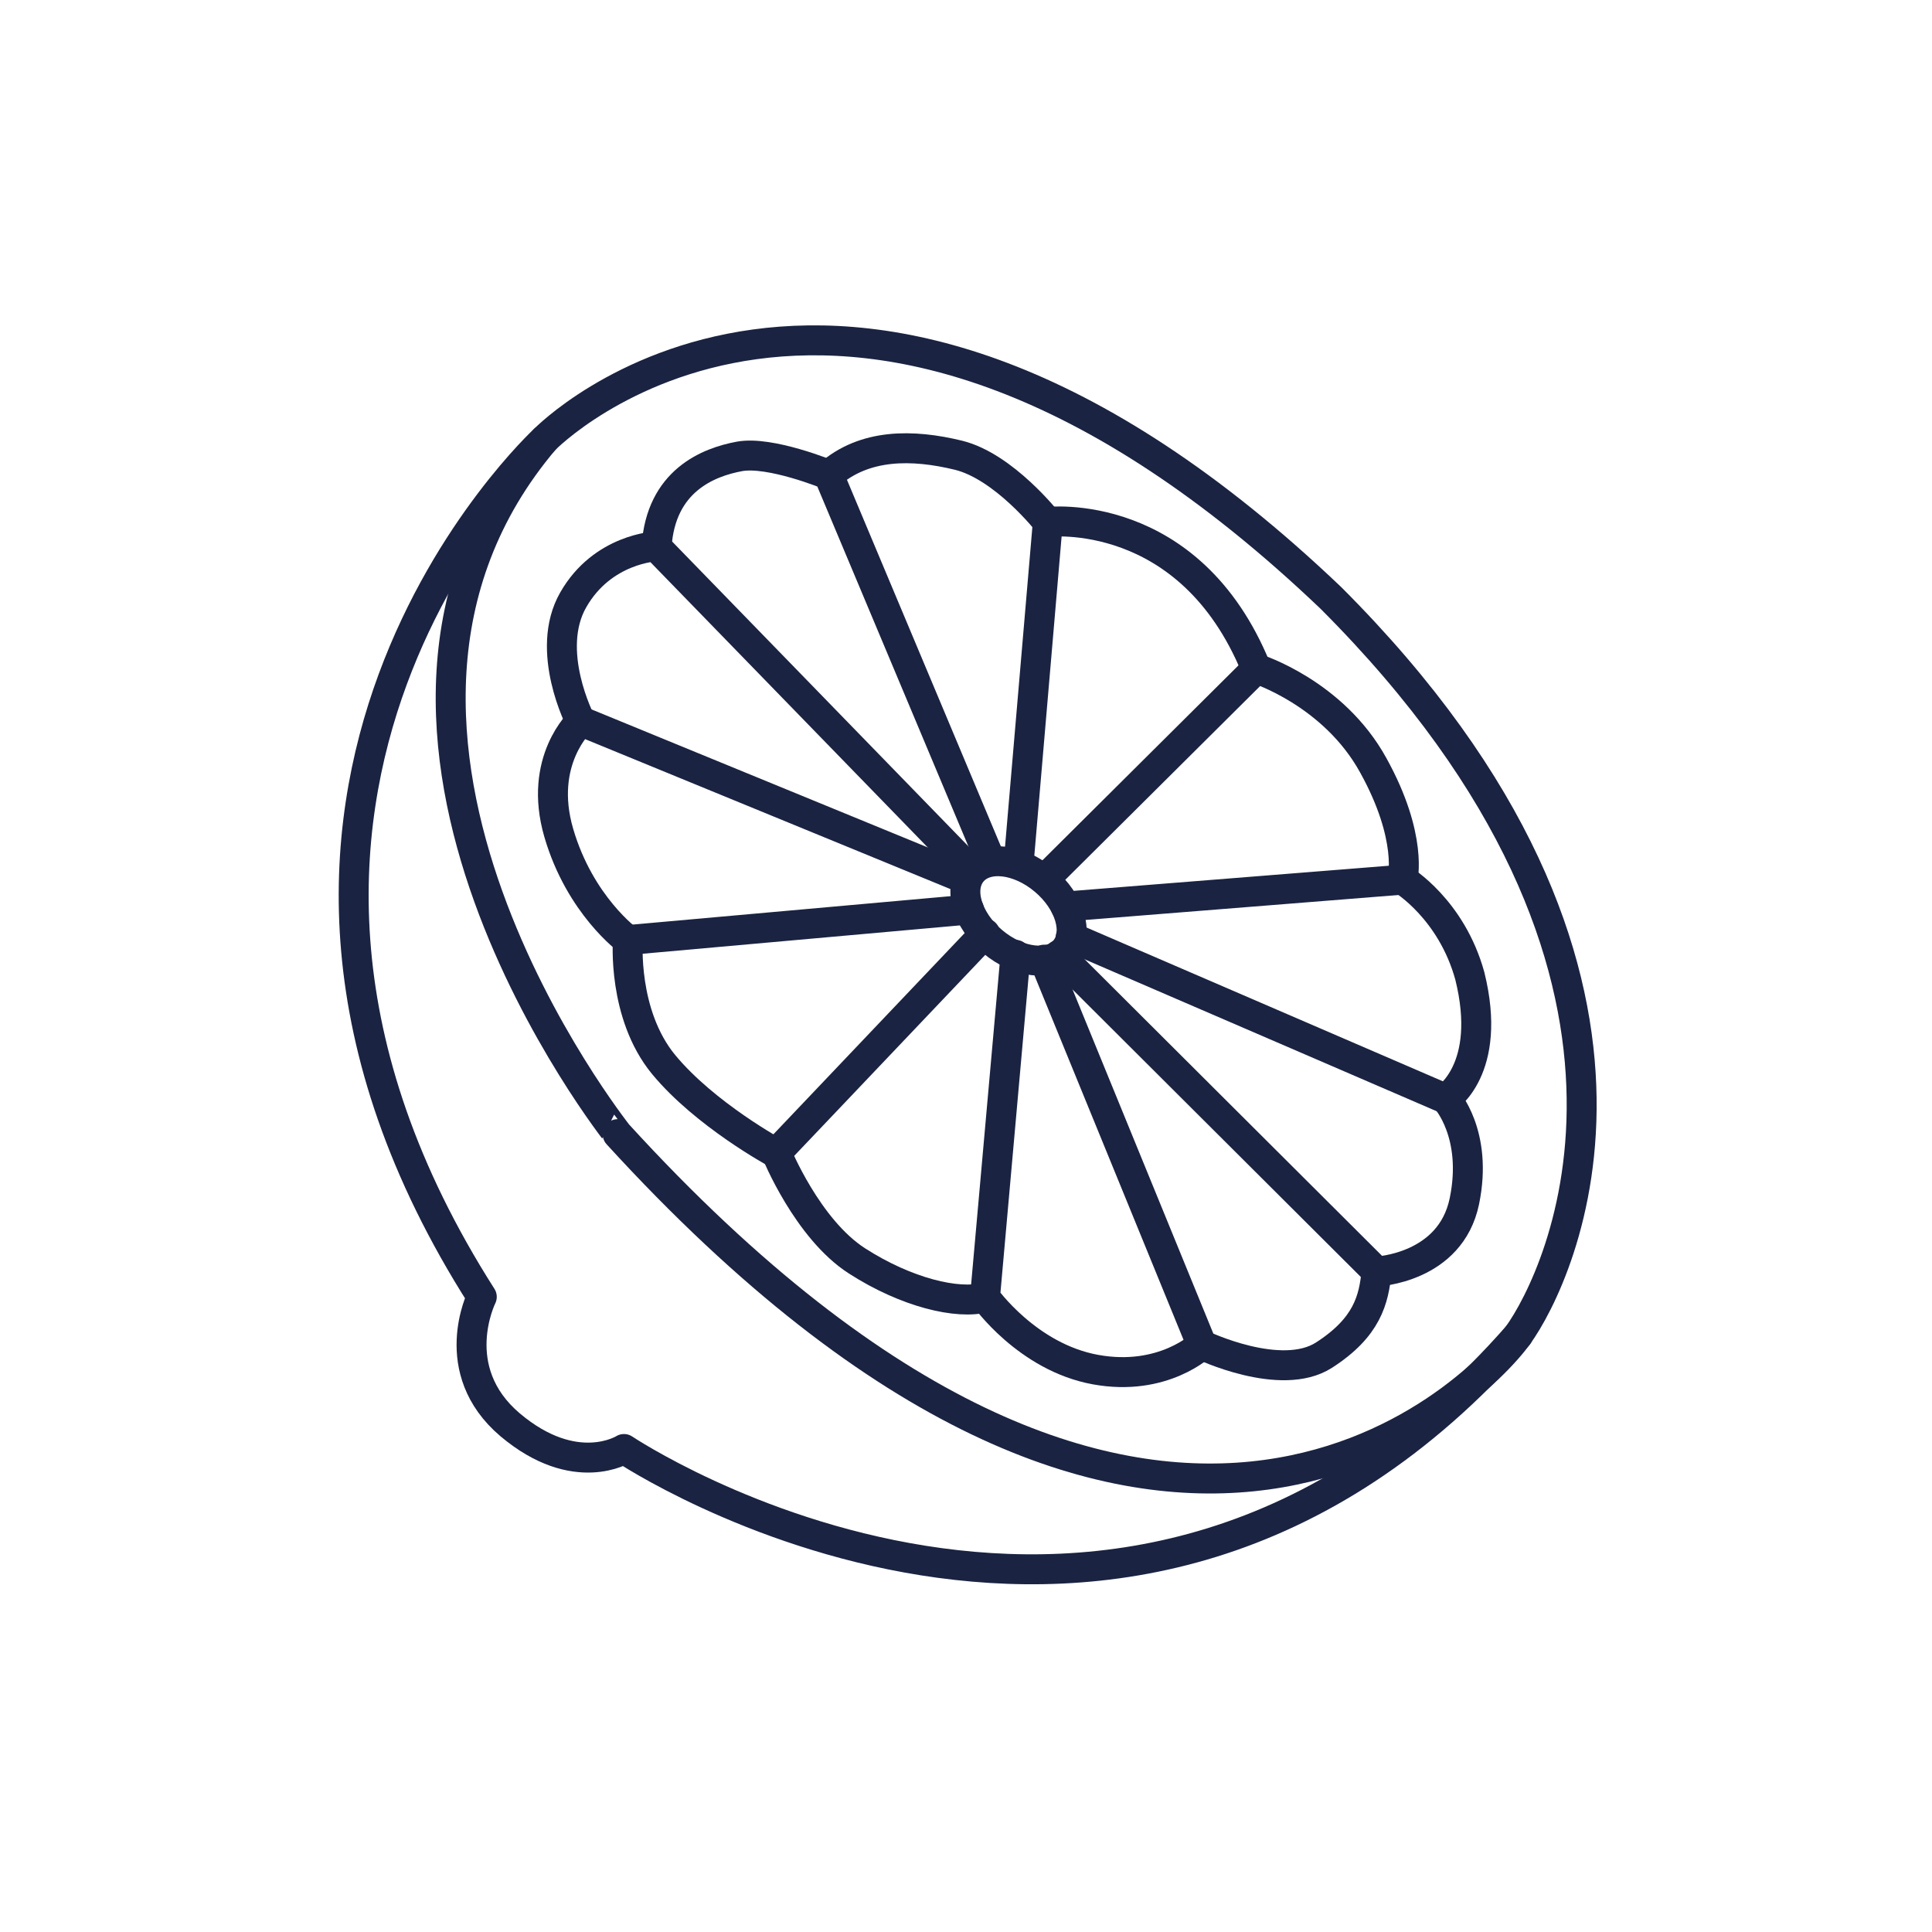
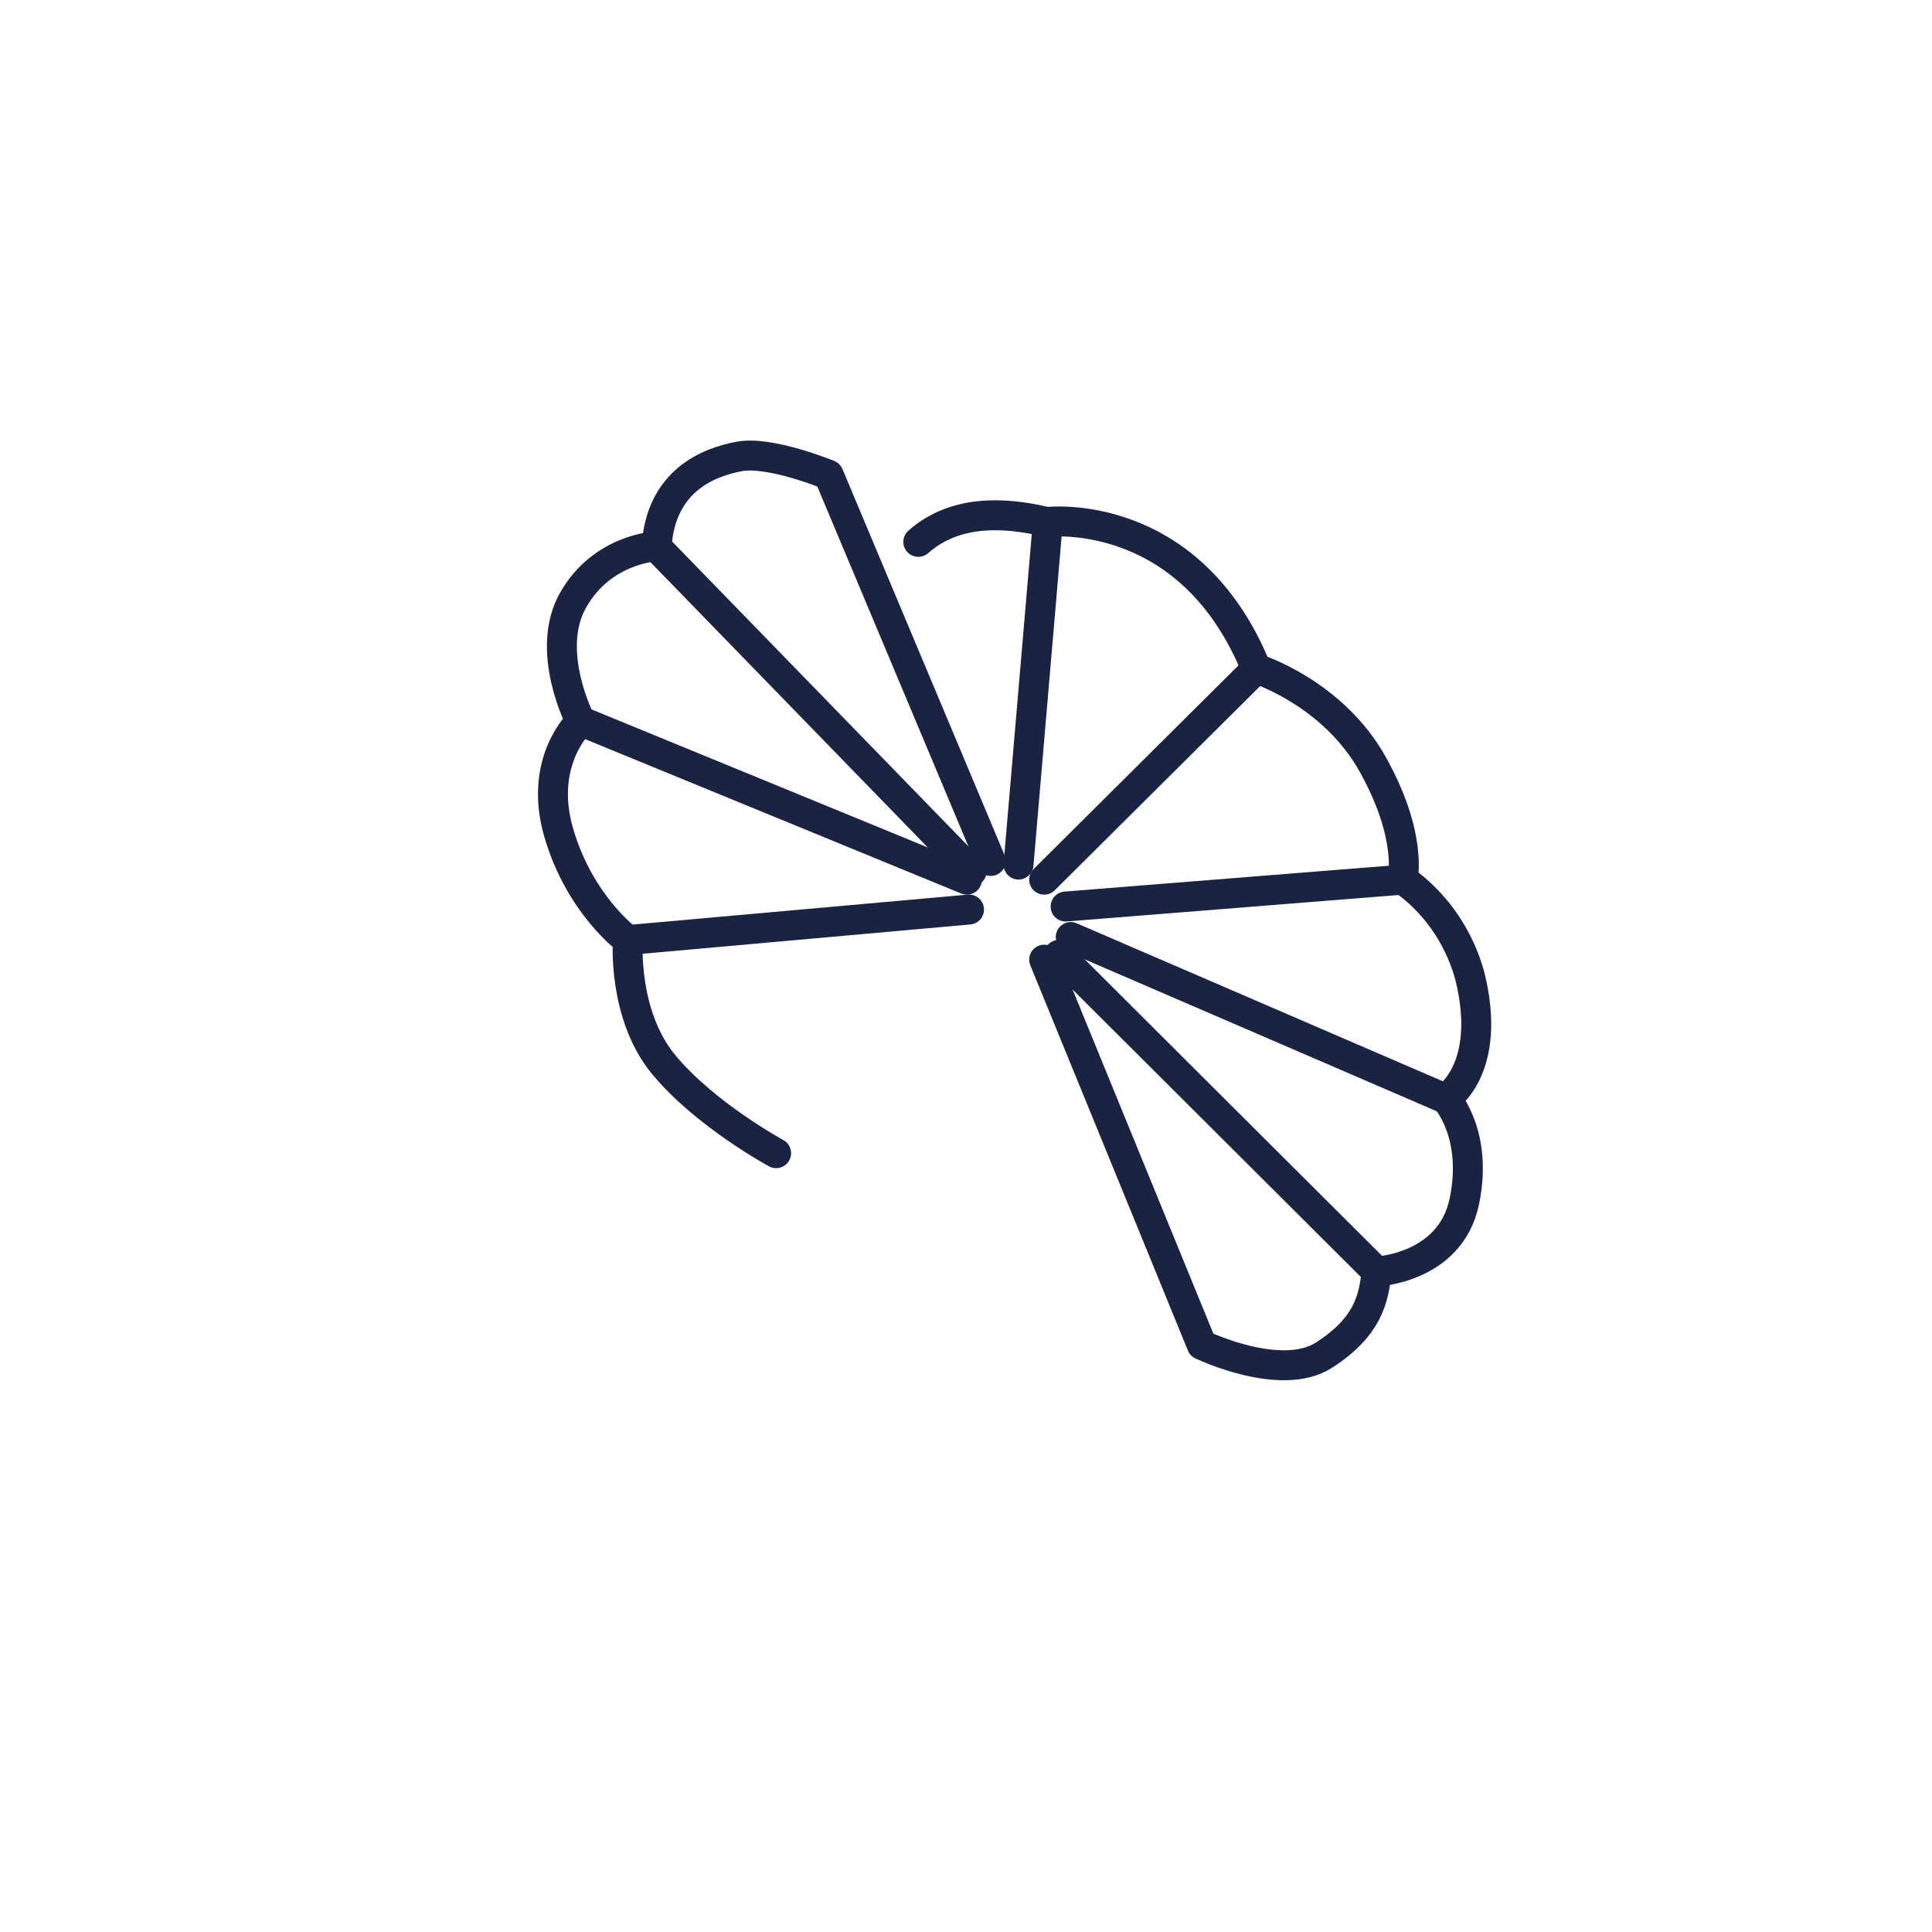
<svg xmlns="http://www.w3.org/2000/svg" xml:space="preserve" style="enable-background:new 0 0 64 64;" viewBox="0 0 64 64" y="0px" x="0px" id="Calque_1" version="1.1">
  <style type="text/css">
	.st0{fill:none;stroke:#1A2341;stroke-width:0.992;stroke-linecap:round;stroke-linejoin:round;stroke-miterlimit:10;}
	.st1{fill:none;stroke:#1A2341;stroke-width:1.028;stroke-linecap:round;stroke-linejoin:round;stroke-miterlimit:10;}
	.st2{fill:none;}
	.st3{fill:#1A2341;stroke:#1A2341;stroke-width:0.425;stroke-miterlimit:10;}
	.st4{fill:#1A2341;}
	.st5{fill:#1A2341;stroke:#1A2341;stroke-width:0.425;stroke-linecap:round;stroke-linejoin:round;stroke-miterlimit:10;}
	.st6{fill:none;stroke:#1A2341;stroke-width:1.134;stroke-linecap:round;stroke-linejoin:round;stroke-miterlimit:10;}
	.st7{fill:#192340;stroke:#1A2341;stroke-miterlimit:10;}
	.st8{fill:none;stroke:#1A2341;stroke-miterlimit:10;}
	.st9{fill:none;stroke:#1A2341;stroke-width:1.276;stroke-linecap:round;stroke-linejoin:round;stroke-miterlimit:10;}
	.st10{fill:none;stroke:#1A2341;stroke-width:1.123;stroke-linecap:round;stroke-linejoin:round;stroke-miterlimit:10;}
</style>
  <g>
-     <path d="M18.04,14.56c0,0,9.89-10.16,26.05,5.25c12.45,12.45,7.6,22.48,6.19,24.43c-1.41,1.95-12.11,12.72-29.82-6.67   C20.47,37.57,9.83,24.24,18.04,14.56z" class="st0" />
-     <path d="M18.04,14.56c0,0-12.72,11.71-2.08,28.4c0,0-1.21,2.42,0.94,4.24c2.16,1.82,3.77,0.8,3.77,0.8   s16.56,11.11,29.62-3.77" class="st0" />
-     <ellipse ry="2.01" rx="1.33" cy="30.15" cx="33.74" class="st0" transform="matrix(0.644 -0.765 0.765 0.644 -11.054 36.57)" />
    <path d="M34.59,29.14l7.03-6.99c0,0,2.55,0.8,3.87,3.2c1.33,2.4,0.97,3.79,0.97,3.79L35.3,30.03" class="st0" />
    <path d="M35.47,31.04l12.42,5.36c0,0,1.57-0.97,0.8-4.07c-0.61-2.22-2.23-3.19-2.23-3.19" class="st0" />
    <path d="M35.08,31.63l10.52,10.49c0,0,2.45-0.1,2.91-2.33c0.46-2.23-0.61-3.39-0.61-3.39" class="st0" />
    <path d="M34.59,31.79l5.22,12.76c0,0,2.62,1.26,4.05,0.34s1.65-1.84,1.74-2.77" class="st0" />
-     <path d="M33.64,31.63l-1.01,11.34c0,0,1.4,1.99,3.66,2.4c2.25,0.41,3.53-0.83,3.53-0.83" class="st0" />
-     <path d="M32.63,30.92l-6.91,7.27c0,0,1.02,2.52,2.67,3.58c1.65,1.06,3.34,1.45,4.24,1.21" class="st0" />
    <path d="M32.1,30.13l-11.3,1.01c0,0-0.19,2.45,1.18,4.12c1.38,1.67,3.73,2.94,3.73,2.94" class="st0" />
    <path d="M32.03,29.14l-12.79-5.25c0,0-1.43,1.3-0.73,3.7s2.3,3.56,2.3,3.56" class="st0" />
    <path d="M32.19,28.86L21.73,18.1c0,0-1.77,0.07-2.74,1.77c-0.97,1.69,0.24,4.02,0.24,4.02" class="st0" />
    <path d="M32.82,28.52l-5.37-12.79c0,0-1.94-0.8-2.96-0.61s-2.6,0.8-2.74,2.99" class="st0" />
-     <path d="M33.74,28.64l0.97-11.34c0,0-1.45-1.85-2.96-2.22c-1.52-0.37-3.11-0.39-4.29,0.65" class="st0" />
+     <path d="M33.74,28.64l0.97-11.34c-1.52-0.37-3.11-0.39-4.29,0.65" class="st0" />
    <path d="M34.7,17.29c0,0,4.7-0.56,6.91,4.85" class="st0" />
  </g>
</svg>